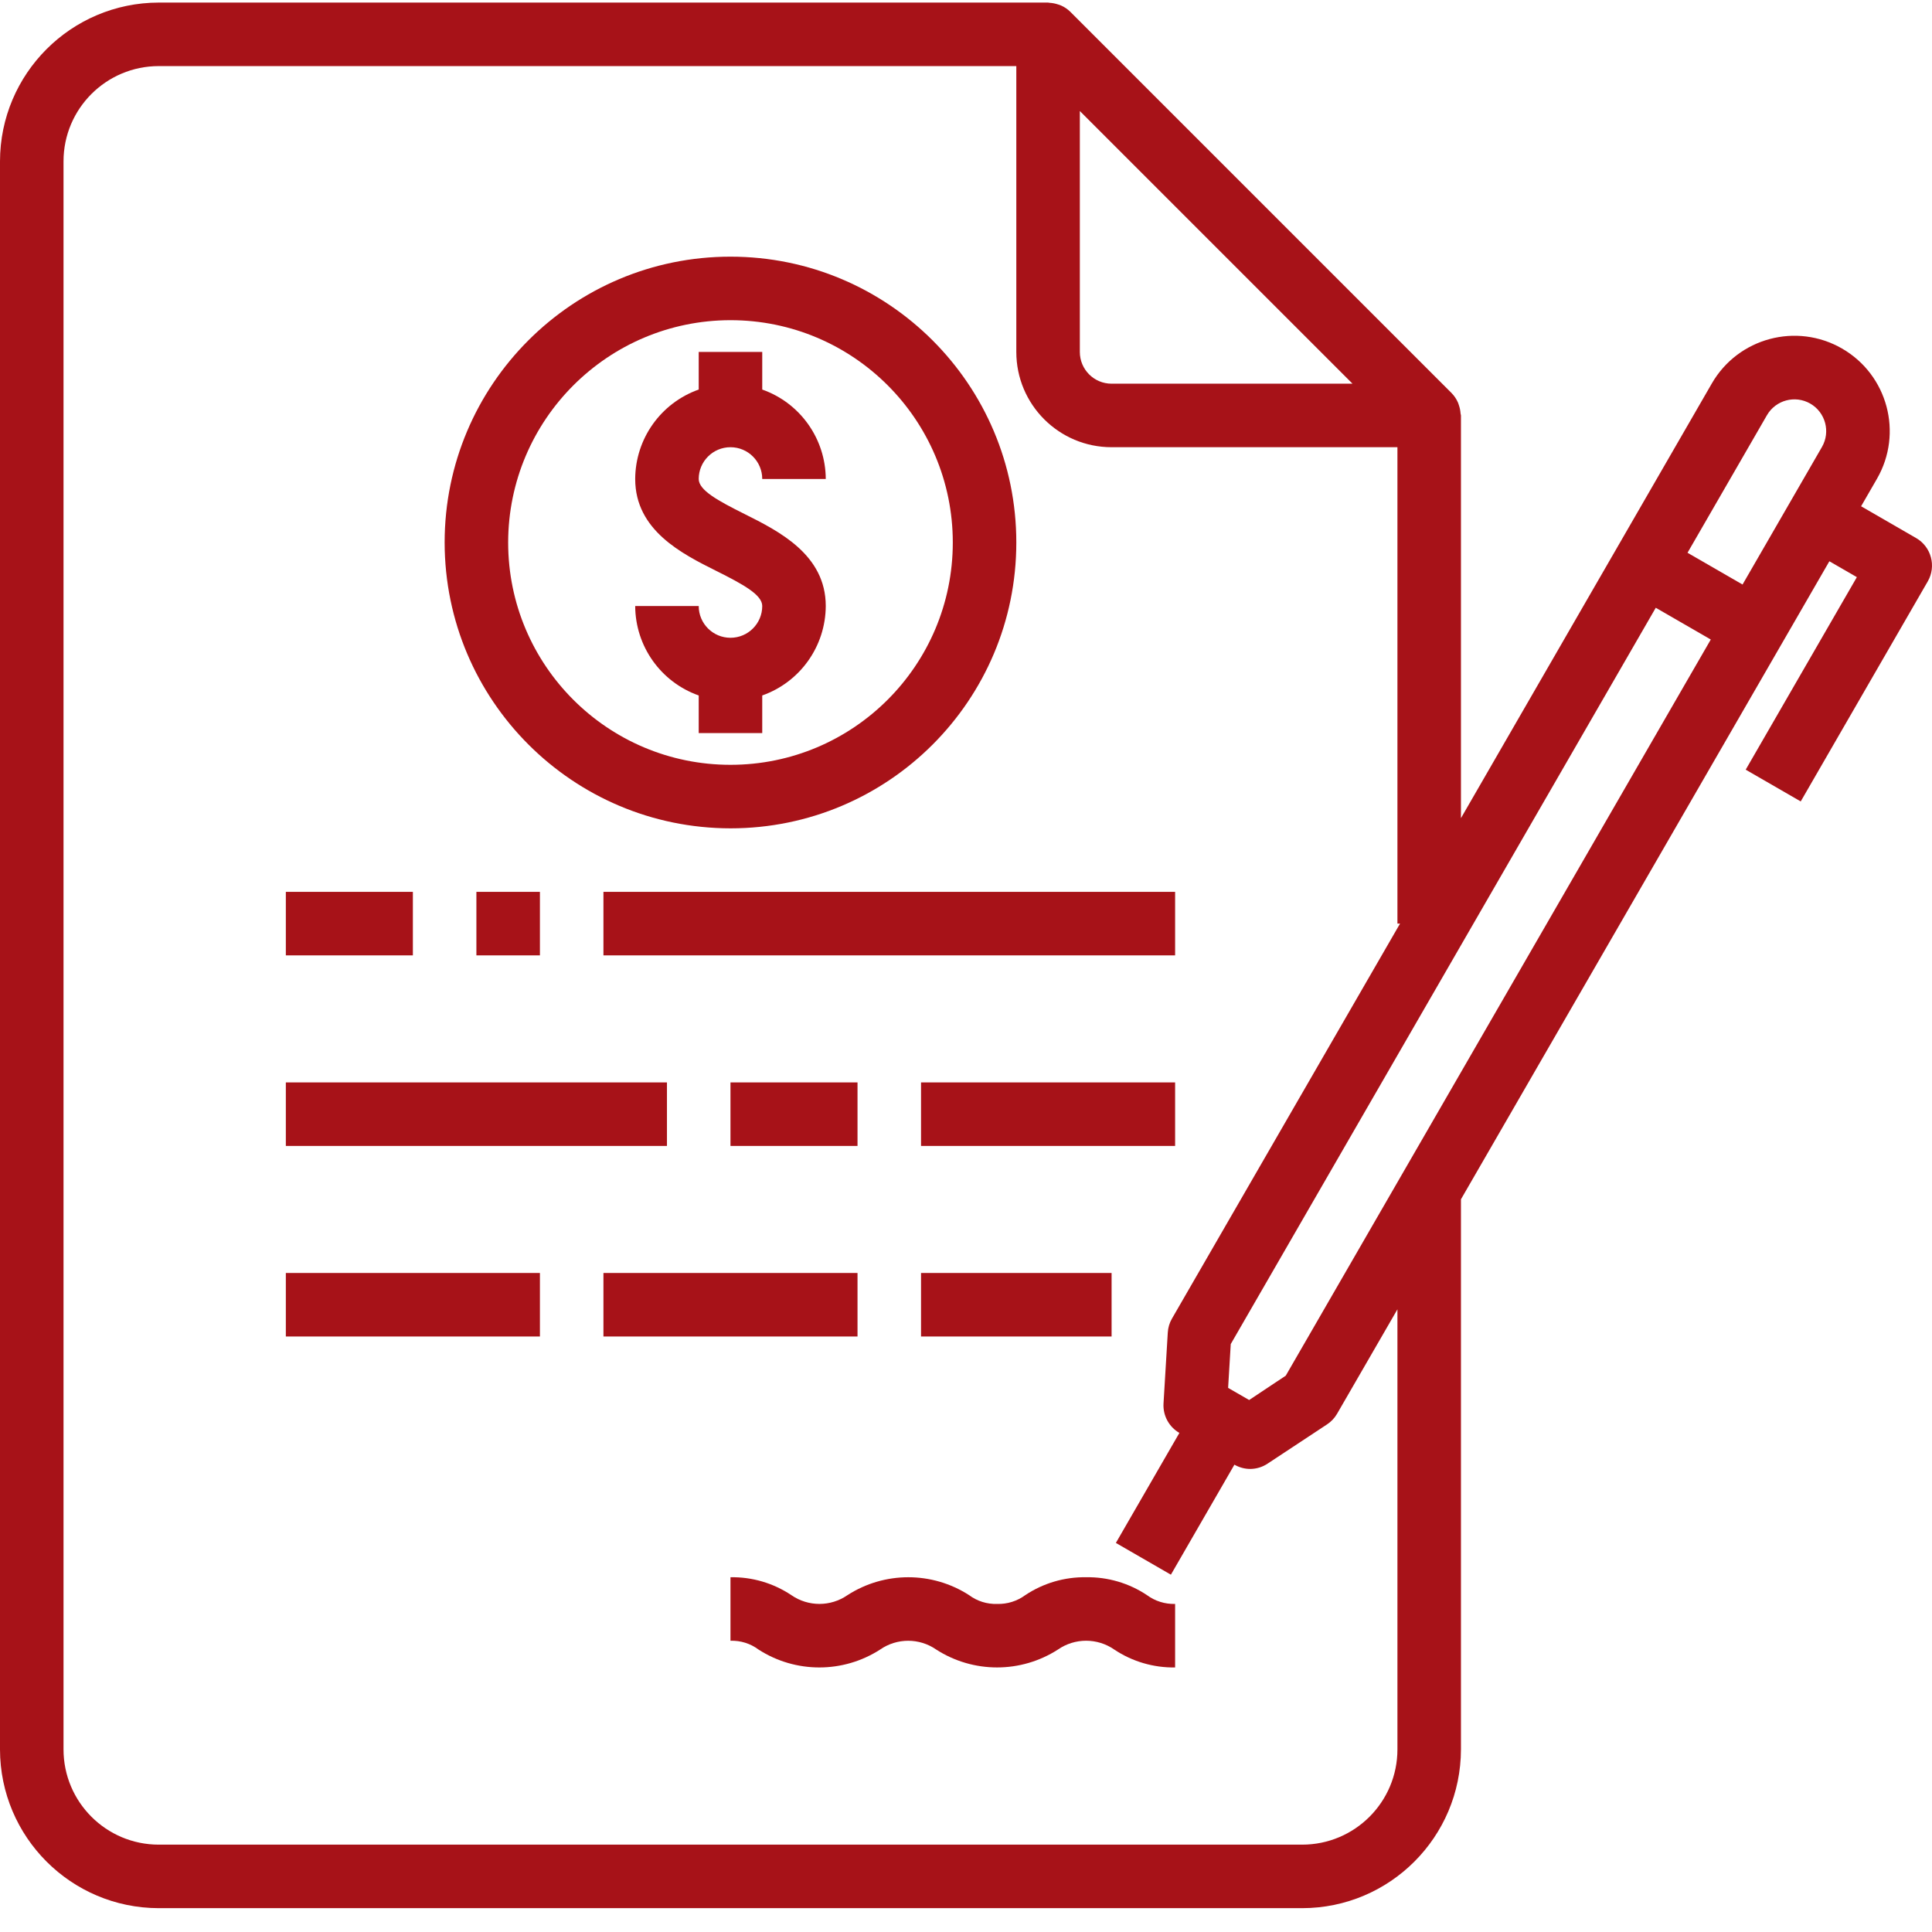
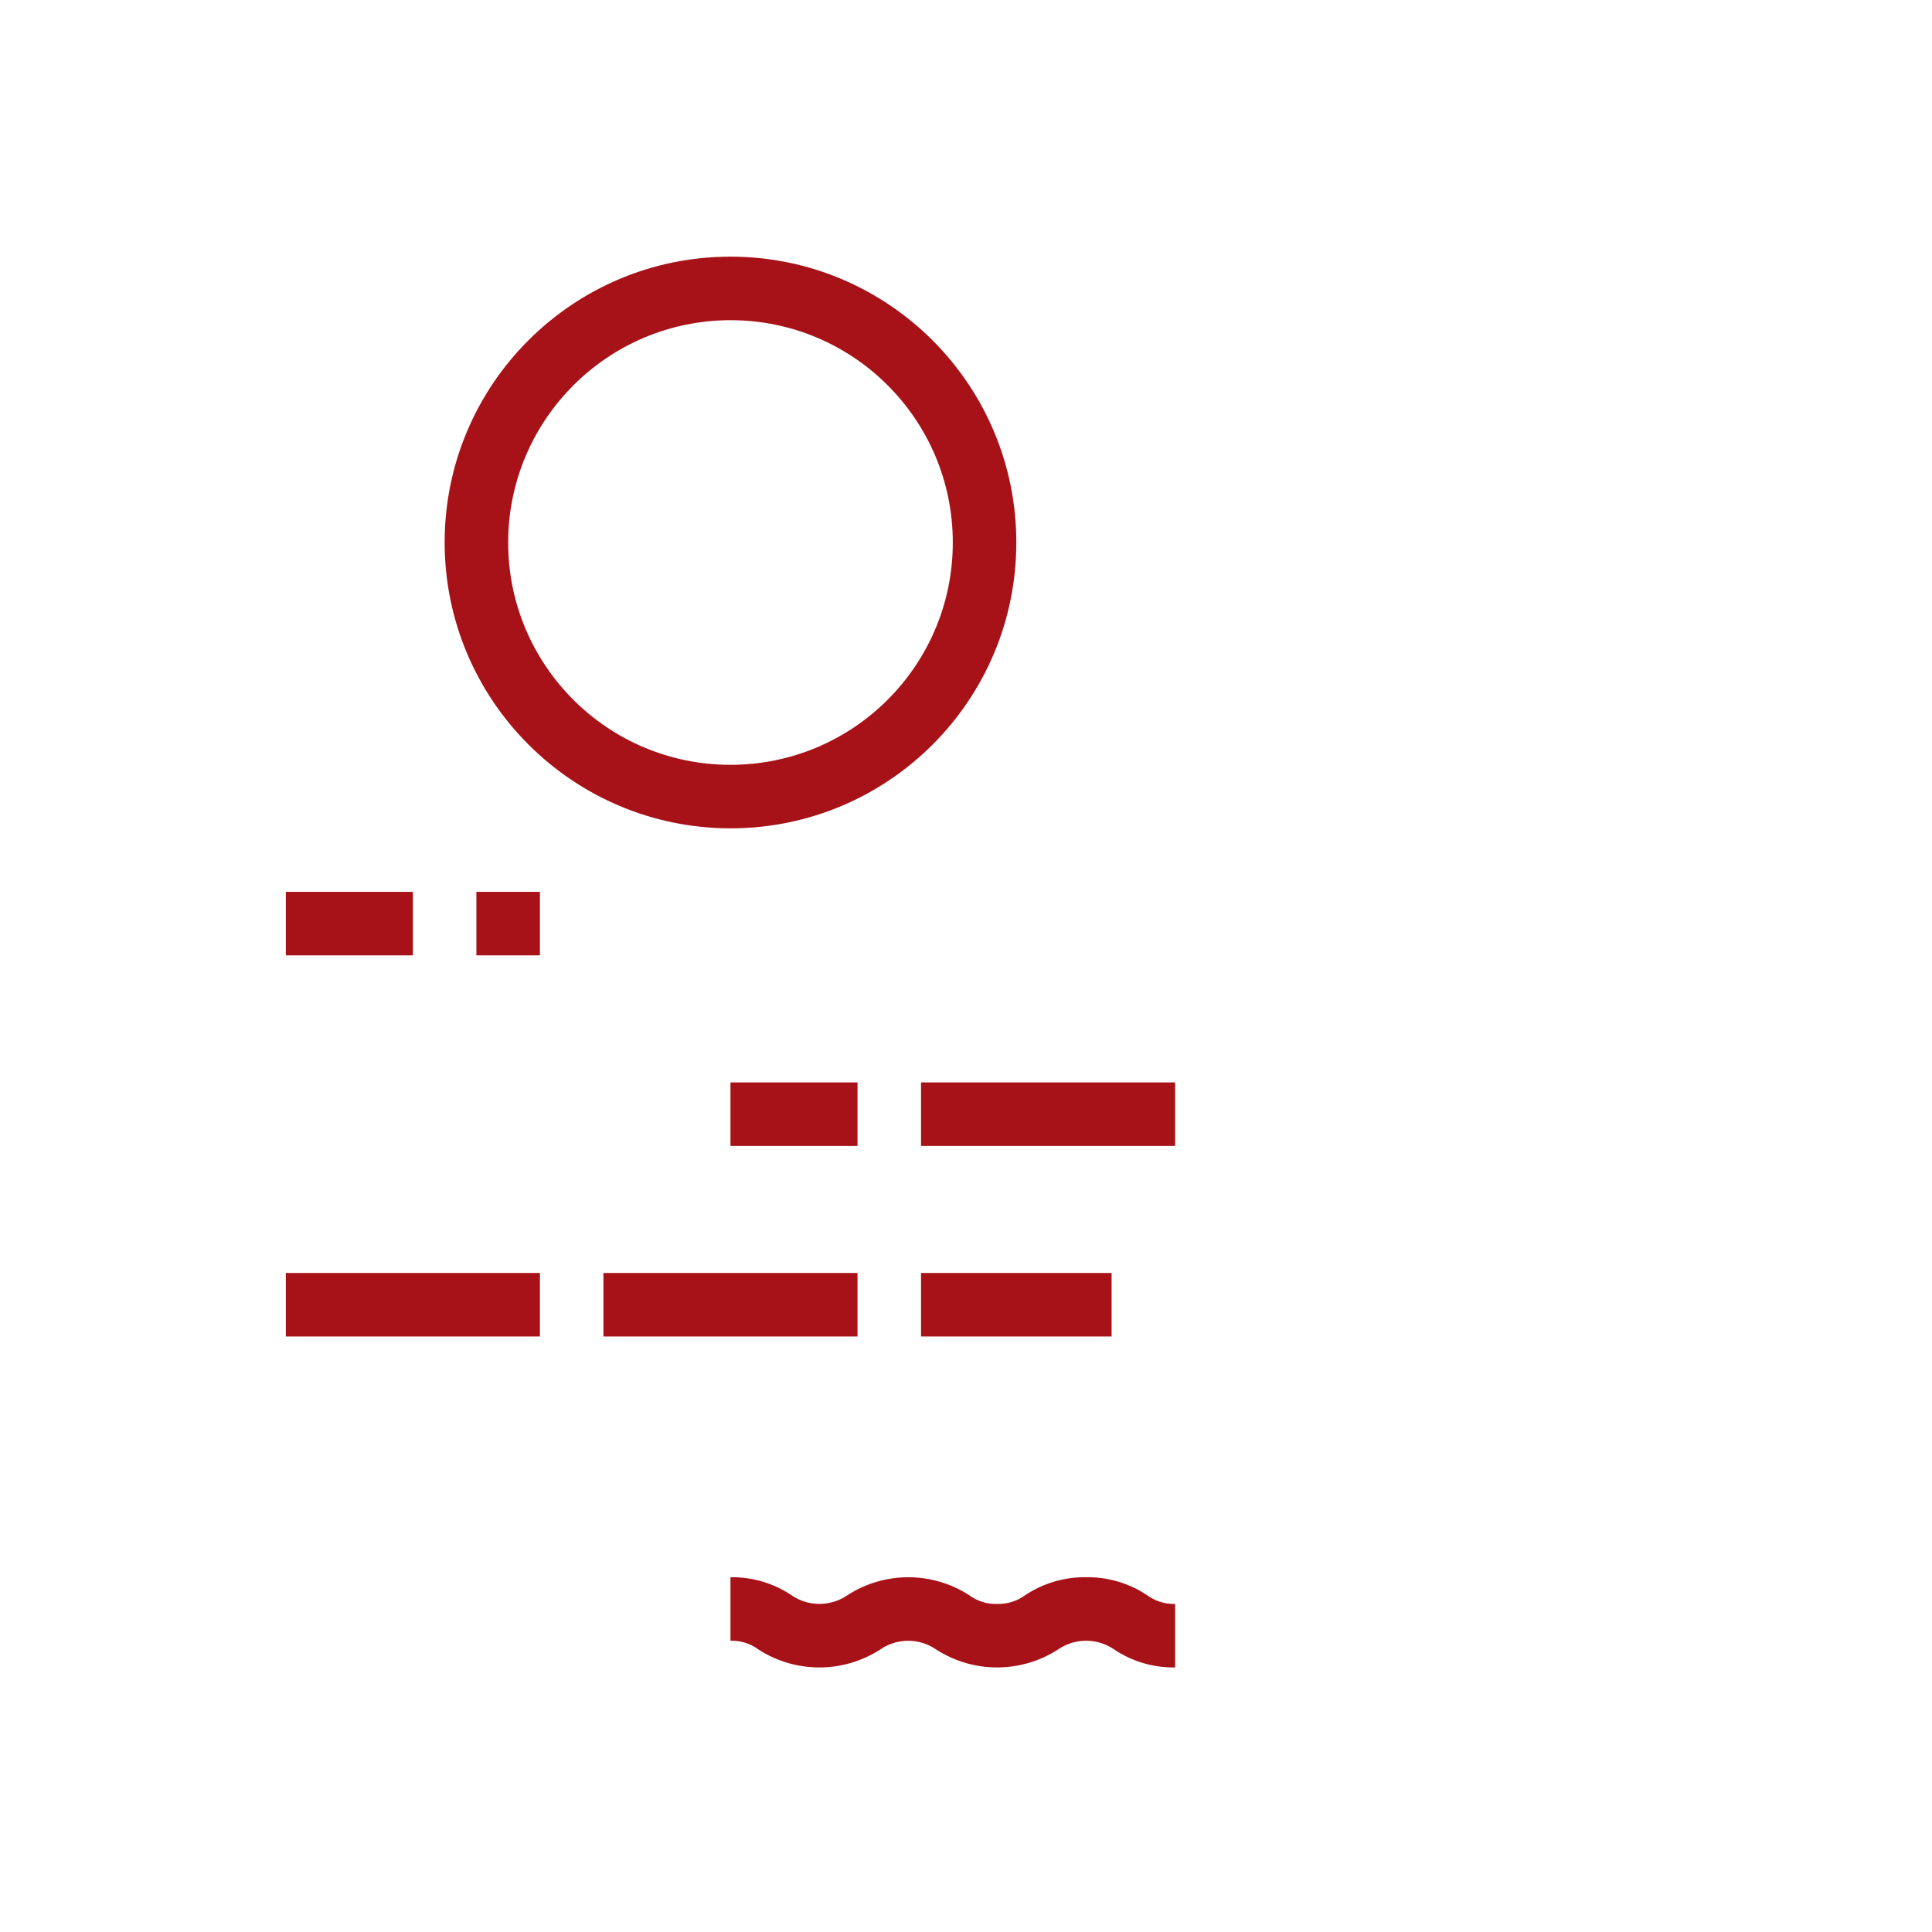
<svg xmlns="http://www.w3.org/2000/svg" width="512" height="512" x="0" y="0" viewBox="0 0 486.652 486" style="enable-background:new 0 0 512 512" xml:space="preserve" class="">
  <g>
    <path d="m72 224.324h32v16h-32zm0 0" fill="#a71218" data-original="#000000" style="" />
    <path d="m120 224.324h16v16h-16zm0 0" fill="#a71218" data-original="#000000" style="" />
-     <path d="m152 224.324h144v16h-144zm0 0" fill="#a71218" data-original="#000000" style="" />
-     <path d="m72 272.324h96v16h-96zm0 0" fill="#a71218" data-original="#000000" style="" />
    <path d="m184 272.324h32v16h-32zm0 0" fill="#a71218" data-original="#000000" style="" />
    <path d="m232 272.324h64v16h-64zm0 0" fill="#a71218" data-original="#000000" style="" />
    <path d="m72 320.324h64v16h-64zm0 0" fill="#a71218" data-original="#000000" style="" />
    <path d="m152 320.324h64v16h-64zm0 0" fill="#a71218" data-original="#000000" style="" />
    <path d="m232 320.324h48v16h-48zm0 0" fill="#a71218" data-original="#000000" style="" />
    <path d="m273.602 396.965c-5.449-.086-10.793 1.48-15.328 4.496-2.051 1.516-4.551 2.301-7.098 2.227-2.543.086-5.039-.695-7.078-2.219-9.324-6.004-21.297-6.004-30.617 0-4.254 2.953-9.898 2.953-14.152 0-4.531-3.027-9.879-4.602-15.328-4.504v16c2.539-.086 5.035.695 7.07 2.219 9.324 6.004 21.297 6.004 30.617 0 4.254-2.957 9.895-2.957 14.145 0 9.332 6 21.309 6 30.641 0 4.27-2.969 9.938-2.969 14.207 0 4.531 3.02 9.875 4.59 15.32 4.504v-16c-2.551.074-5.051-.707-7.105-2.227-4.523-3.012-9.859-4.582-15.293-4.496zm0 0" fill="#a71218" data-original="#000000" style="" />
-     <path d="m184 160.324c-4.418 0-8-3.578-8-8h-16c.043 10.137 6.445 19.152 16 22.531v9.469h16v-9.469c9.555-3.379 15.957-12.395 16-22.531 0-12.941-11.809-18.848-20.426-23.16-6.773-3.383-11.574-6.008-11.574-8.84 0-4.418 3.582-8 8-8s8 3.582 8 8h16c-.043-10.133-6.445-19.148-16-22.527v-9.473h-16v9.473c-9.555 3.379-15.957 12.395-16 22.527 0 12.945 11.809 18.852 20.426 23.16 6.773 3.387 11.574 6.008 11.574 8.84 0 4.422-3.582 8-8 8zm0 0" fill="#a71218" data-original="#000000" style="" />
    <path d="m184 208.324c39.766 0 72-32.234 72-72 0-39.762-32.234-72-72-72s-72 32.238-72 72c.043 39.746 32.254 71.957 72 72zm0-128c30.93 0 56 25.074 56 56 0 30.93-25.07 56-56 56s-56-25.07-56-56c.035-30.91 25.086-55.965 56-56zm0 0" fill="#a71218" data-original="#000000" style="" />
-     <path d="m482.641 135.199-13.848-8 4-6.93c6.625-11.488 2.688-26.172-8.801-32.801-11.488-6.625-26.172-2.688-32.801 8.801l-63.191 109.488v-101.434c0-.168-.09-.316-.098-.488-.043-.707-.184-1.406-.414-2.078-.09-.258-.152-.496-.266-.742-.387-.871-.93-1.664-1.598-2.348l-96-96c-.676-.672-1.469-1.211-2.336-1.598-.258-.121-.504-.184-.801-.281-.656-.219-1.34-.355-2.031-.398-.113.023-.273-.066-.457-.066h-224c-22.082.027-39.973 17.922-40 40v400c.027 22.082 17.918 39.977 40 40h288c22.082-.023 39.973-17.918 40-40v-138.551l92.801-160.719 6.926 4-28 48.496 13.859 8 32-55.426c2.203-3.828.887-8.723-2.945-10.926zm-158.77 210.992-9.223 6.133-5.297-3.055.664-11.039 107.055-185.465 13.859 8zm132.129-244.848c3.824 2.207 5.137 7.102 2.93 10.926l-20 34.641-13.859-8 20-34.641c2.211-3.824 7.102-5.137 10.93-2.926zm-115.312-5.02h-60.688c-4.418 0-8-3.578-8-8v-60.688zm11.312 344c0 13.258-10.746 24-24 24h-288c-13.254 0-24-10.742-24-24v-400c0-13.254 10.746-24 24-24h216v72c0 13.258 10.746 24 24 24h72v120h.656l-57.457 99.504c-.621 1.078-.98 2.281-1.047 3.523l-1.074 17.855c-.176 3.027 1.371 5.895 4 7.406l-16 27.711 13.859 8 16-27.711c1.215.703 2.594 1.074 4 1.074 1.566-.008 3.098-.484 4.398-1.363l14.93-9.855c1.039-.68 1.902-1.598 2.527-2.672l15.207-26.312zm0 0" fill="#a71218" data-original="#000000" style="" />
  </g>
</svg>